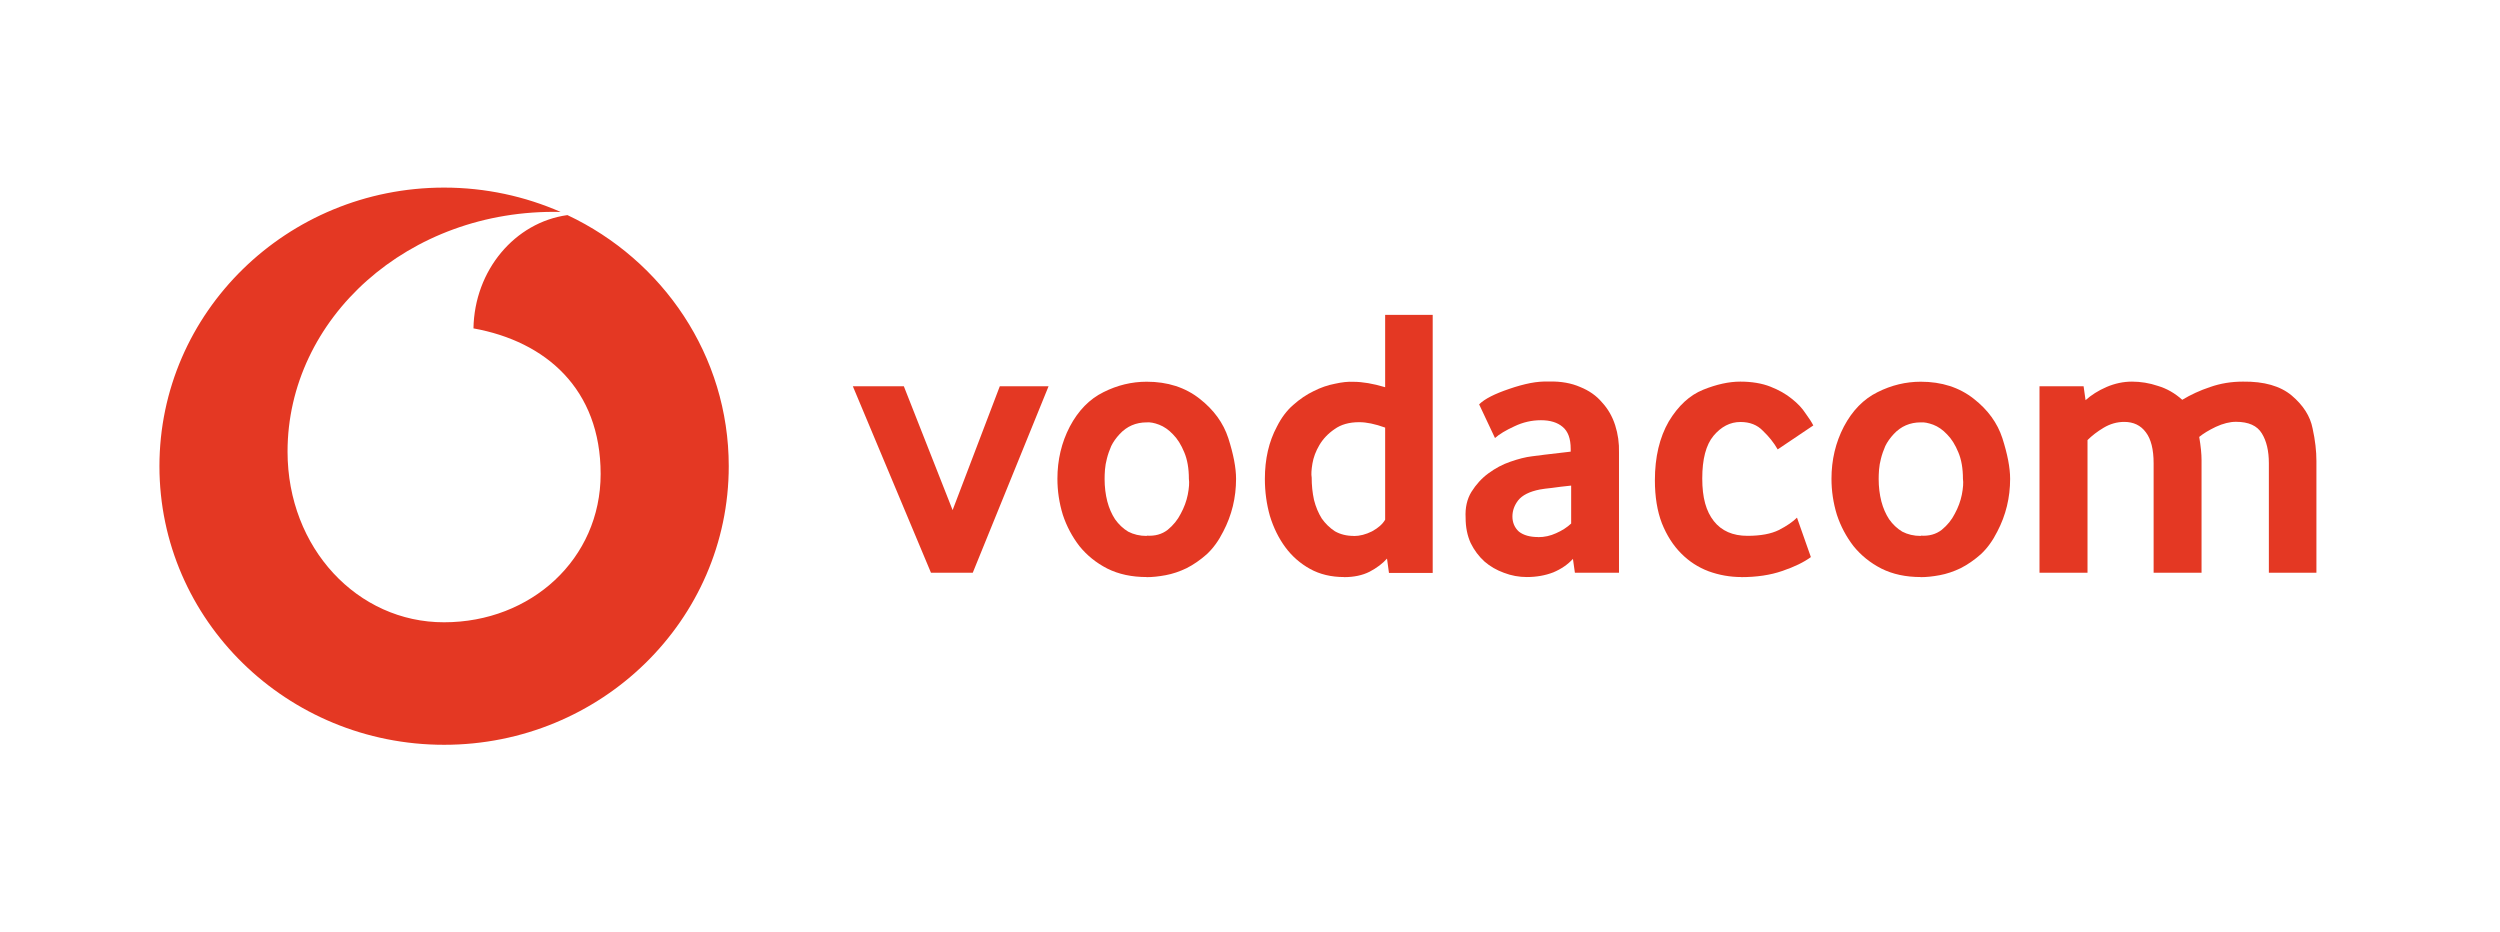
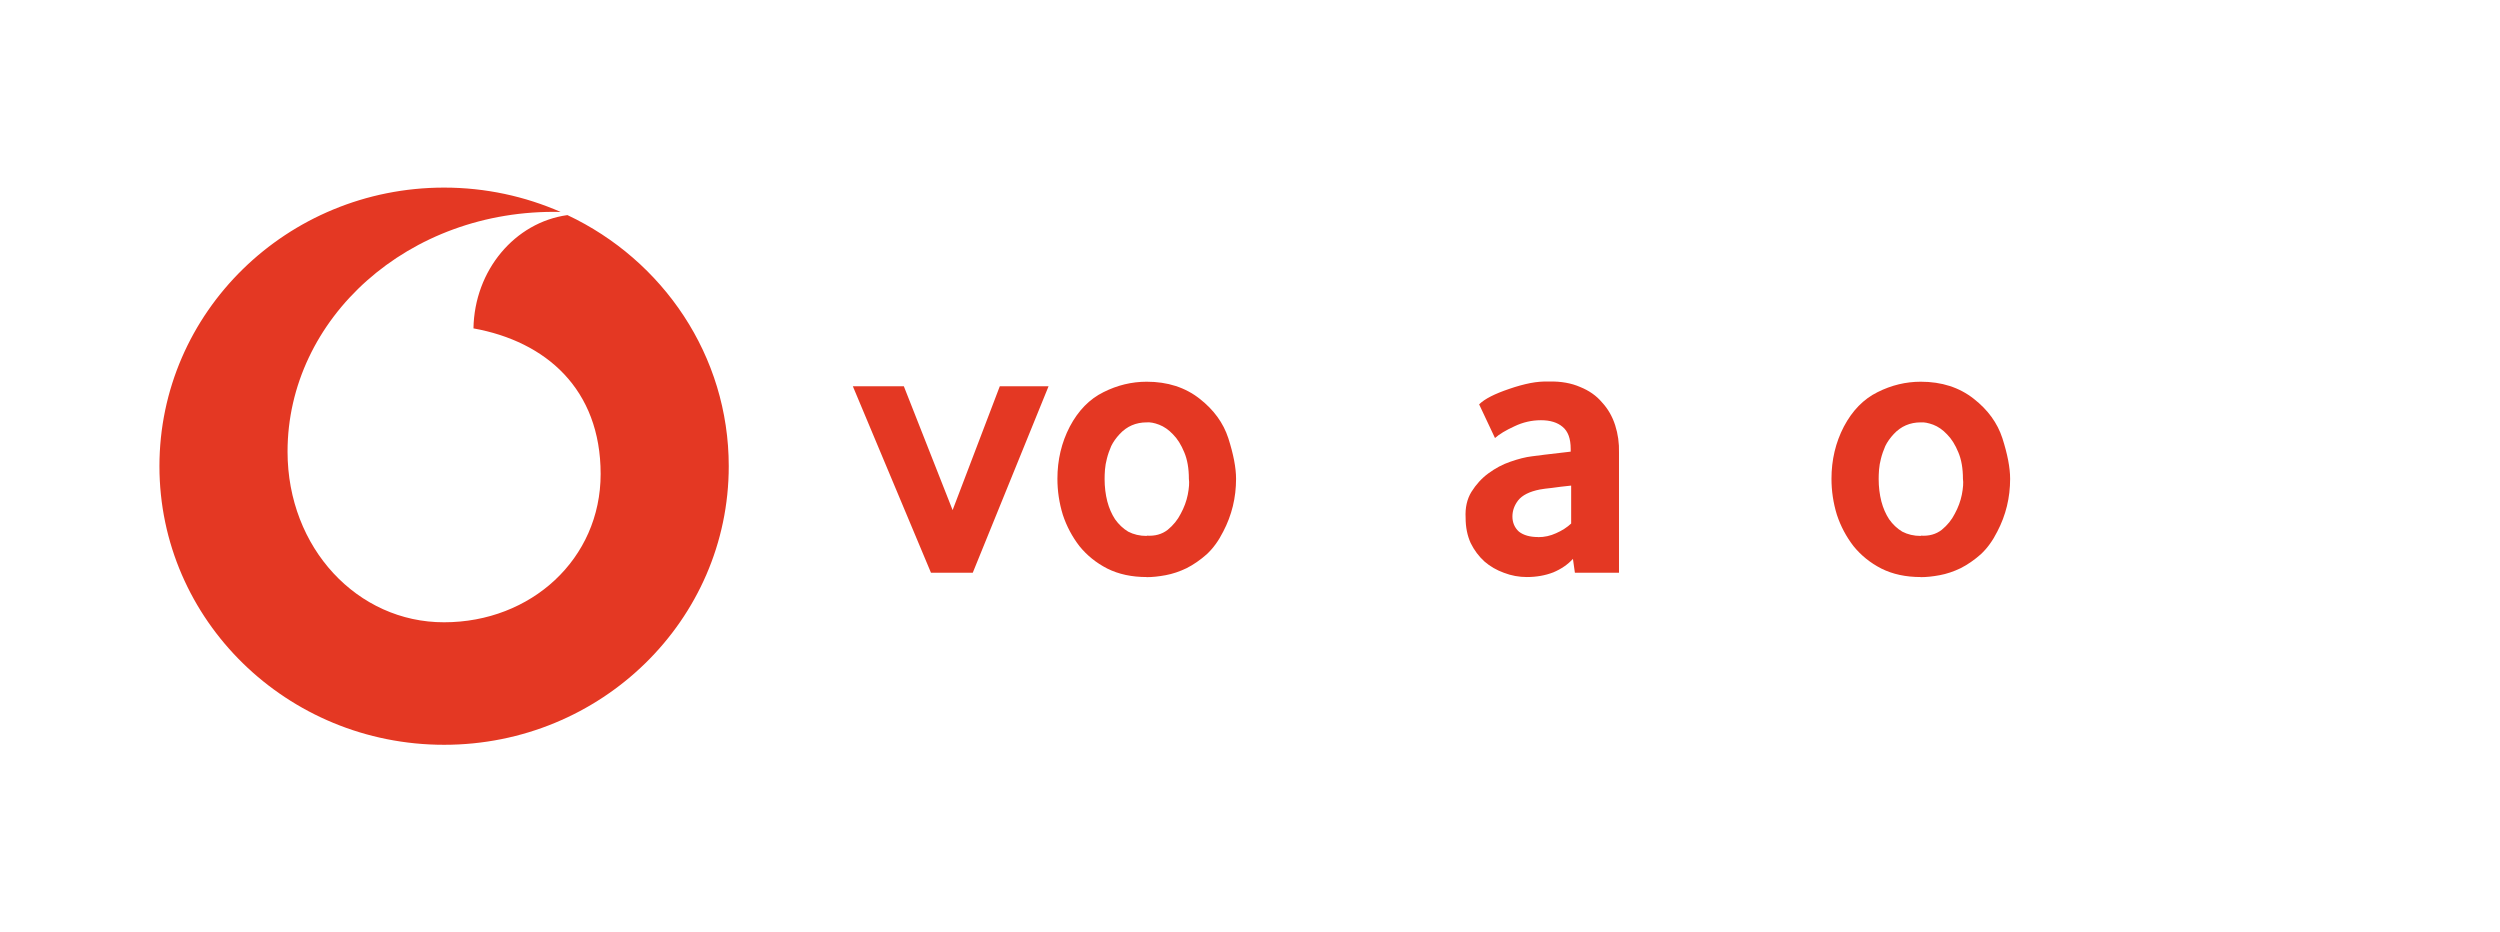
<svg xmlns="http://www.w3.org/2000/svg" id="b" data-name="Layer 2" viewBox="0 0 268.13 100">
  <defs>
    <style>
      .e {
        fill: none;
      }

      .f {
        fill: #e43823;
      }
    </style>
  </defs>
  <g id="c" data-name="Layer 1">
    <g id="d" data-name="logo-vodacom">
      <g>
        <g>
-           <path class="f" d="M99.85,61.43l-8.38-20h5.47l5.23,13.28,5.06-13.28h5.23l-8.13,20h-4.48Z" />
+           <path class="f" d="M99.85,61.43l-8.38-20h5.47l5.23,13.28,5.06-13.28h5.23l-8.13,20Z" />
          <path class="f" d="M122.99,61.89c-1.6,0-3.01-.3-4.23-.91-1.19-.61-2.18-1.41-2.99-2.41-.77-1-1.37-2.12-1.78-3.36-.39-1.27-.58-2.56-.58-3.86,0-2.02.44-3.89,1.33-5.6.91-1.72,2.11-2.95,3.61-3.69,1.49-.75,3.04-1.12,4.64-1.12,2.24,0,4.13.61,5.68,1.83,1.52,1.19,2.54,2.6,3.07,4.23.55,1.72.83,3.17.83,4.36,0,2.02-.46,3.9-1.37,5.64-.5,1-1.09,1.81-1.78,2.45-.69.61-1.41,1.11-2.16,1.49-.75.36-1.49.61-2.24.75-.75.14-1.42.21-2.03.21ZM122.99,57.45c.88.06,1.63-.15,2.24-.62.61-.5,1.08-1.08,1.41-1.74.36-.66.61-1.34.75-2.03.14-.72.18-1.29.12-1.7,0-1.13-.17-2.09-.5-2.86-.33-.8-.73-1.44-1.2-1.91-.47-.5-.97-.84-1.49-1.04s-.97-.28-1.33-.25c-1.16,0-2.13.42-2.9,1.25-.39.42-.69.84-.91,1.29-.19.44-.35.89-.46,1.33-.11.42-.18.82-.21,1.2s-.04.72-.04,1c0,.86.1,1.66.29,2.41.19.72.47,1.36.83,1.91.39.55.86,1,1.41,1.33.58.3,1.24.46,1.99.46h0Z" />
-           <path class="f" d="M144.16,61.89c-1.38,0-2.6-.29-3.65-.87-1.05-.58-1.94-1.36-2.65-2.32s-1.27-2.09-1.66-3.36c-.36-1.27-.54-2.6-.54-3.98,0-2.13.43-4,1.29-5.6.47-.94,1.05-1.72,1.74-2.32.72-.64,1.45-1.13,2.2-1.49.77-.39,1.53-.65,2.28-.79.75-.17,1.41-.24,1.99-.21.97,0,2.1.19,3.4.58v-7.76h5.1v27.68h-4.69l-.21-1.54c-.47.53-1.09,1-1.87,1.41-.77.39-1.69.58-2.74.58h0ZM145.2,57.49c.64,0,1.29-.17,1.95-.5.66-.36,1.13-.77,1.41-1.25v-9.88c-1.08-.39-2-.58-2.78-.58-1.08,0-1.96.25-2.65.75-.69.47-1.23,1.04-1.62,1.7-.39.66-.64,1.33-.75,1.99-.11.66-.14,1.16-.08,1.49,0,.83.08,1.63.25,2.41.19.75.47,1.41.83,1.99.39.55.86,1.01,1.41,1.37.58.33,1.26.5,2.03.5h0Z" />
          <path class="f" d="M163.78,61.89c-.86,0-1.69-.15-2.49-.46-.77-.28-1.47-.68-2.07-1.2-.61-.55-1.11-1.22-1.49-1.99-.36-.8-.54-1.7-.54-2.7-.06-1.08.15-2.01.62-2.78.5-.8,1.11-1.47,1.82-1.99.75-.55,1.53-.97,2.36-1.25.86-.3,1.63-.5,2.32-.58.19-.03.64-.08,1.33-.17.69-.08,1.63-.19,2.82-.33v-.29c0-1.11-.29-1.9-.87-2.37-.55-.47-1.33-.71-2.32-.71s-1.95.22-2.86.66c-.91.42-1.6.83-2.07,1.25l-1.7-3.61c.58-.58,1.66-1.13,3.23-1.66.8-.28,1.55-.48,2.24-.62.72-.14,1.4-.19,2.03-.17,1.27-.03,2.38.17,3.32.58.97.39,1.76.94,2.36,1.66.64.69,1.11,1.51,1.41,2.45.3.94.44,1.92.41,2.95v12.87h-4.73l-.21-1.49c-.55.61-1.26,1.09-2.11,1.45-.86.33-1.8.5-2.82.5ZM164.98,57.61c.66,0,1.3-.14,1.91-.42.64-.28,1.17-.62,1.62-1.04v-4.07c-.8.08-1.49.17-2.07.25-.55.06-.98.11-1.29.17-1.11.22-1.88.61-2.32,1.16-.41.53-.62,1.11-.62,1.74s.23,1.2.7,1.62c.5.39,1.19.58,2.07.58h0Z" />
-           <path class="f" d="M186.77,61.89c-1.22,0-2.39-.21-3.52-.62-1.11-.42-2.09-1.05-2.94-1.91-.86-.86-1.55-1.94-2.07-3.24-.5-1.3-.75-2.84-.75-4.61,0-2.49.5-4.59,1.49-6.31,1.02-1.69,2.25-2.82,3.69-3.4,1.44-.58,2.76-.87,3.98-.87s2.32.18,3.23.54,1.67.79,2.28,1.29c.64.5,1.13,1.02,1.49,1.58.39.53.66.95.83,1.29l-3.82,2.57c-.41-.72-.94-1.38-1.58-1.99-.61-.64-1.41-.95-2.41-.95-1.11,0-2.07.5-2.9,1.49-.8.97-1.2,2.49-1.2,4.57s.41,3.51,1.24,4.57c.83,1.05,2.03,1.58,3.61,1.58,1.41,0,2.53-.21,3.36-.62.86-.44,1.51-.89,1.95-1.33l1.49,4.23c-.75.55-1.77,1.05-3.07,1.49-1.27.44-2.74.66-4.4.66h0Z" />
          <path class="f" d="M206.01,61.89c-1.6,0-3.01-.3-4.23-.91-1.19-.61-2.18-1.41-2.99-2.41-.77-1-1.37-2.12-1.78-3.36-.39-1.27-.58-2.56-.58-3.86,0-2.02.44-3.89,1.33-5.6.91-1.72,2.11-2.95,3.61-3.69,1.49-.75,3.04-1.12,4.64-1.12,2.24,0,4.13.61,5.68,1.83,1.52,1.19,2.54,2.6,3.07,4.23.55,1.72.83,3.17.83,4.36,0,2.02-.46,3.9-1.37,5.64-.5,1-1.09,1.81-1.78,2.45-.69.61-1.41,1.11-2.16,1.49-.75.36-1.49.61-2.24.75-.75.14-1.42.21-2.03.21h0ZM206.01,57.45c.88.06,1.63-.15,2.24-.62.61-.5,1.08-1.08,1.41-1.74.36-.66.61-1.34.75-2.03.14-.72.18-1.29.12-1.7,0-1.13-.17-2.09-.5-2.86-.33-.8-.73-1.44-1.2-1.91-.47-.5-.97-.84-1.49-1.04-.53-.19-.97-.28-1.33-.25-1.16,0-2.13.42-2.9,1.25-.39.42-.69.84-.91,1.29-.19.44-.35.89-.46,1.33-.11.42-.18.82-.21,1.2-.03.39-.04.72-.04,1,0,.86.1,1.66.29,2.41.19.72.47,1.36.83,1.91.39.55.86,1,1.41,1.33.58.3,1.24.46,1.99.46h0Z" />
-           <path class="f" d="M218.74,61.43v-20h4.73l.21,1.49c.61-.55,1.35-1.02,2.24-1.41.91-.39,1.82-.58,2.74-.58s1.87.15,2.78.46c.94.28,1.81.77,2.61,1.49.91-.55,1.91-1.01,2.99-1.37,1.11-.39,2.28-.58,3.52-.58,2.27-.03,4.01.47,5.23,1.49,1.24,1.05,1.99,2.23,2.24,3.53.28,1.27.41,2.43.41,3.49v11.99h-5.1v-11.74c0-1.33-.25-2.39-.75-3.2-.5-.83-1.42-1.25-2.78-1.25-.66,0-1.38.18-2.16.54-.75.36-1.34.72-1.78,1.08.17,1,.25,1.83.25,2.49v12.08h-5.14v-11.74c0-1.49-.28-2.6-.83-3.32-.55-.75-1.33-1.12-2.32-1.12-.77,0-1.51.21-2.2.62s-1.27.86-1.74,1.33v14.23h-5.14Z" />
        </g>
        <path class="f" d="M60.85,23.07c-5.62.78-9.96,5.9-10.07,12.15,7.77,1.4,13.64,6.51,13.64,15.62s-7.46,15.9-16.79,15.9c-9.28.02-16.79-7.96-16.79-18.3,0-14.26,12.94-26.08,29.29-25.71-3.82-1.67-8.04-2.61-12.5-2.61-16.85,0-30.53,13.37-30.53,29.88s13.68,29.88,30.53,29.88,30.53-13.37,30.53-29.88c0-11.86-7.07-22.11-17.3-26.93h0Z" />
      </g>
      <rect class="e" width="268.13" height="100" />
    </g>
  </g>
</svg>